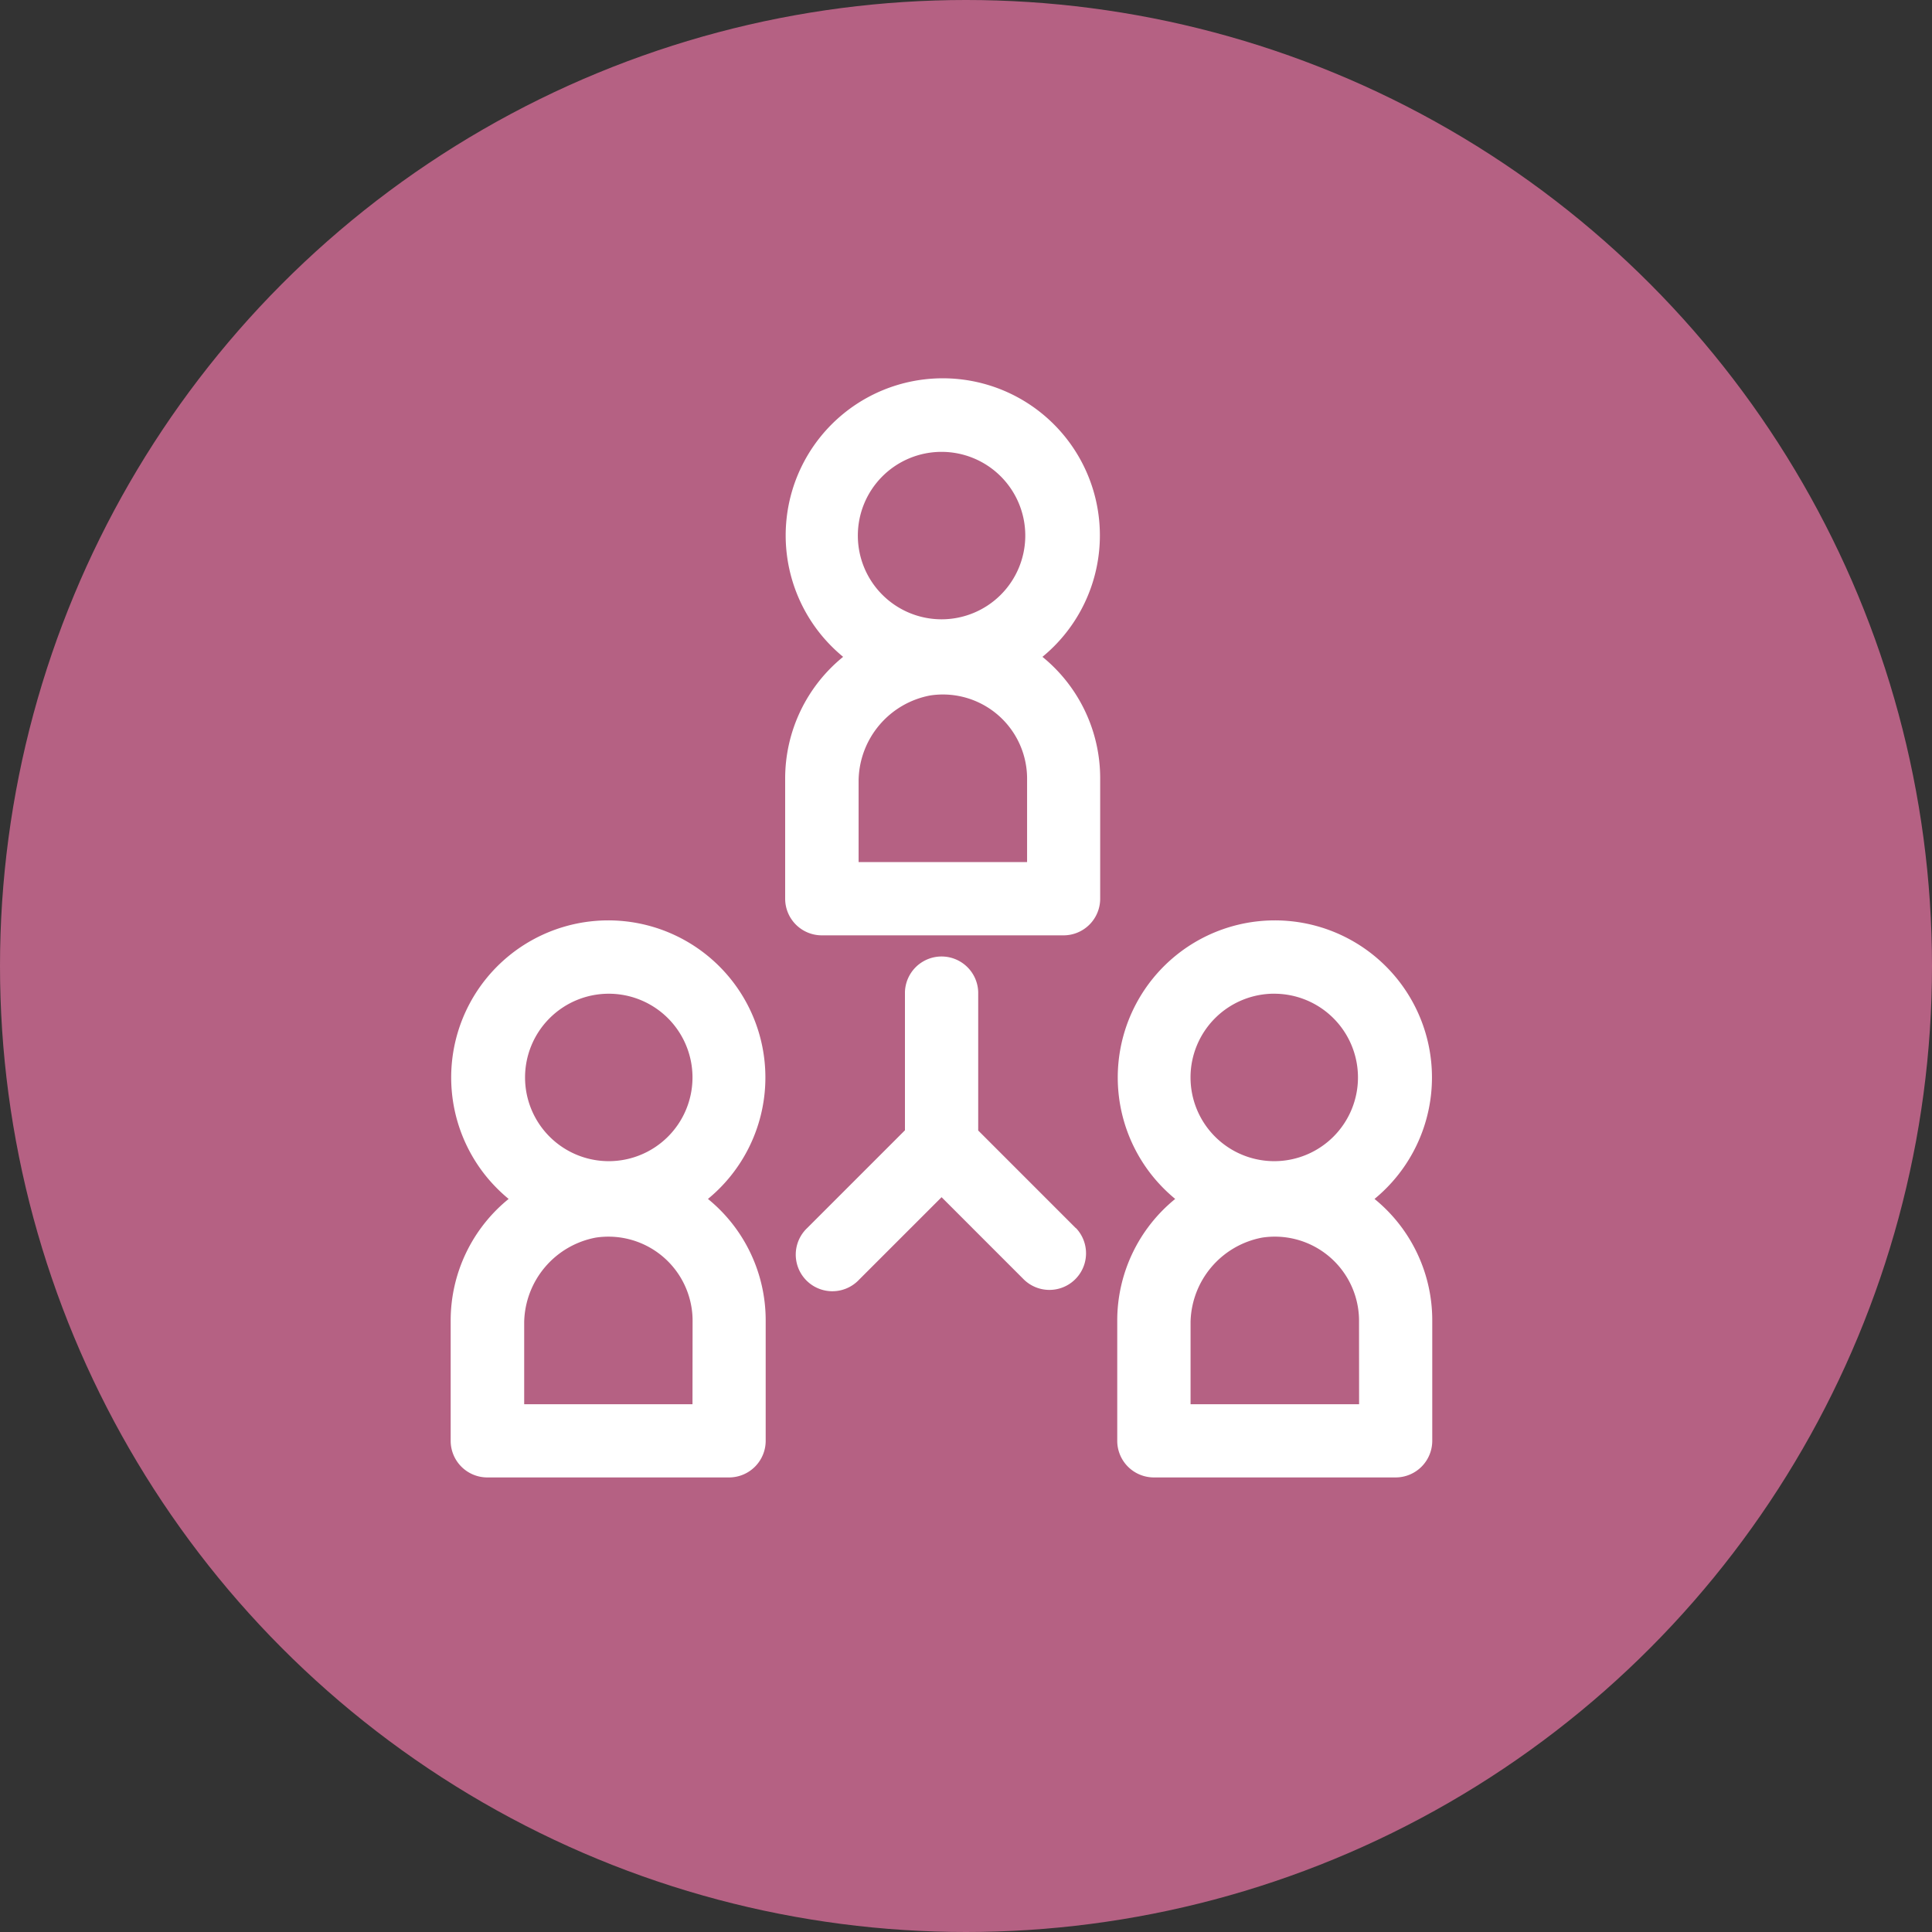
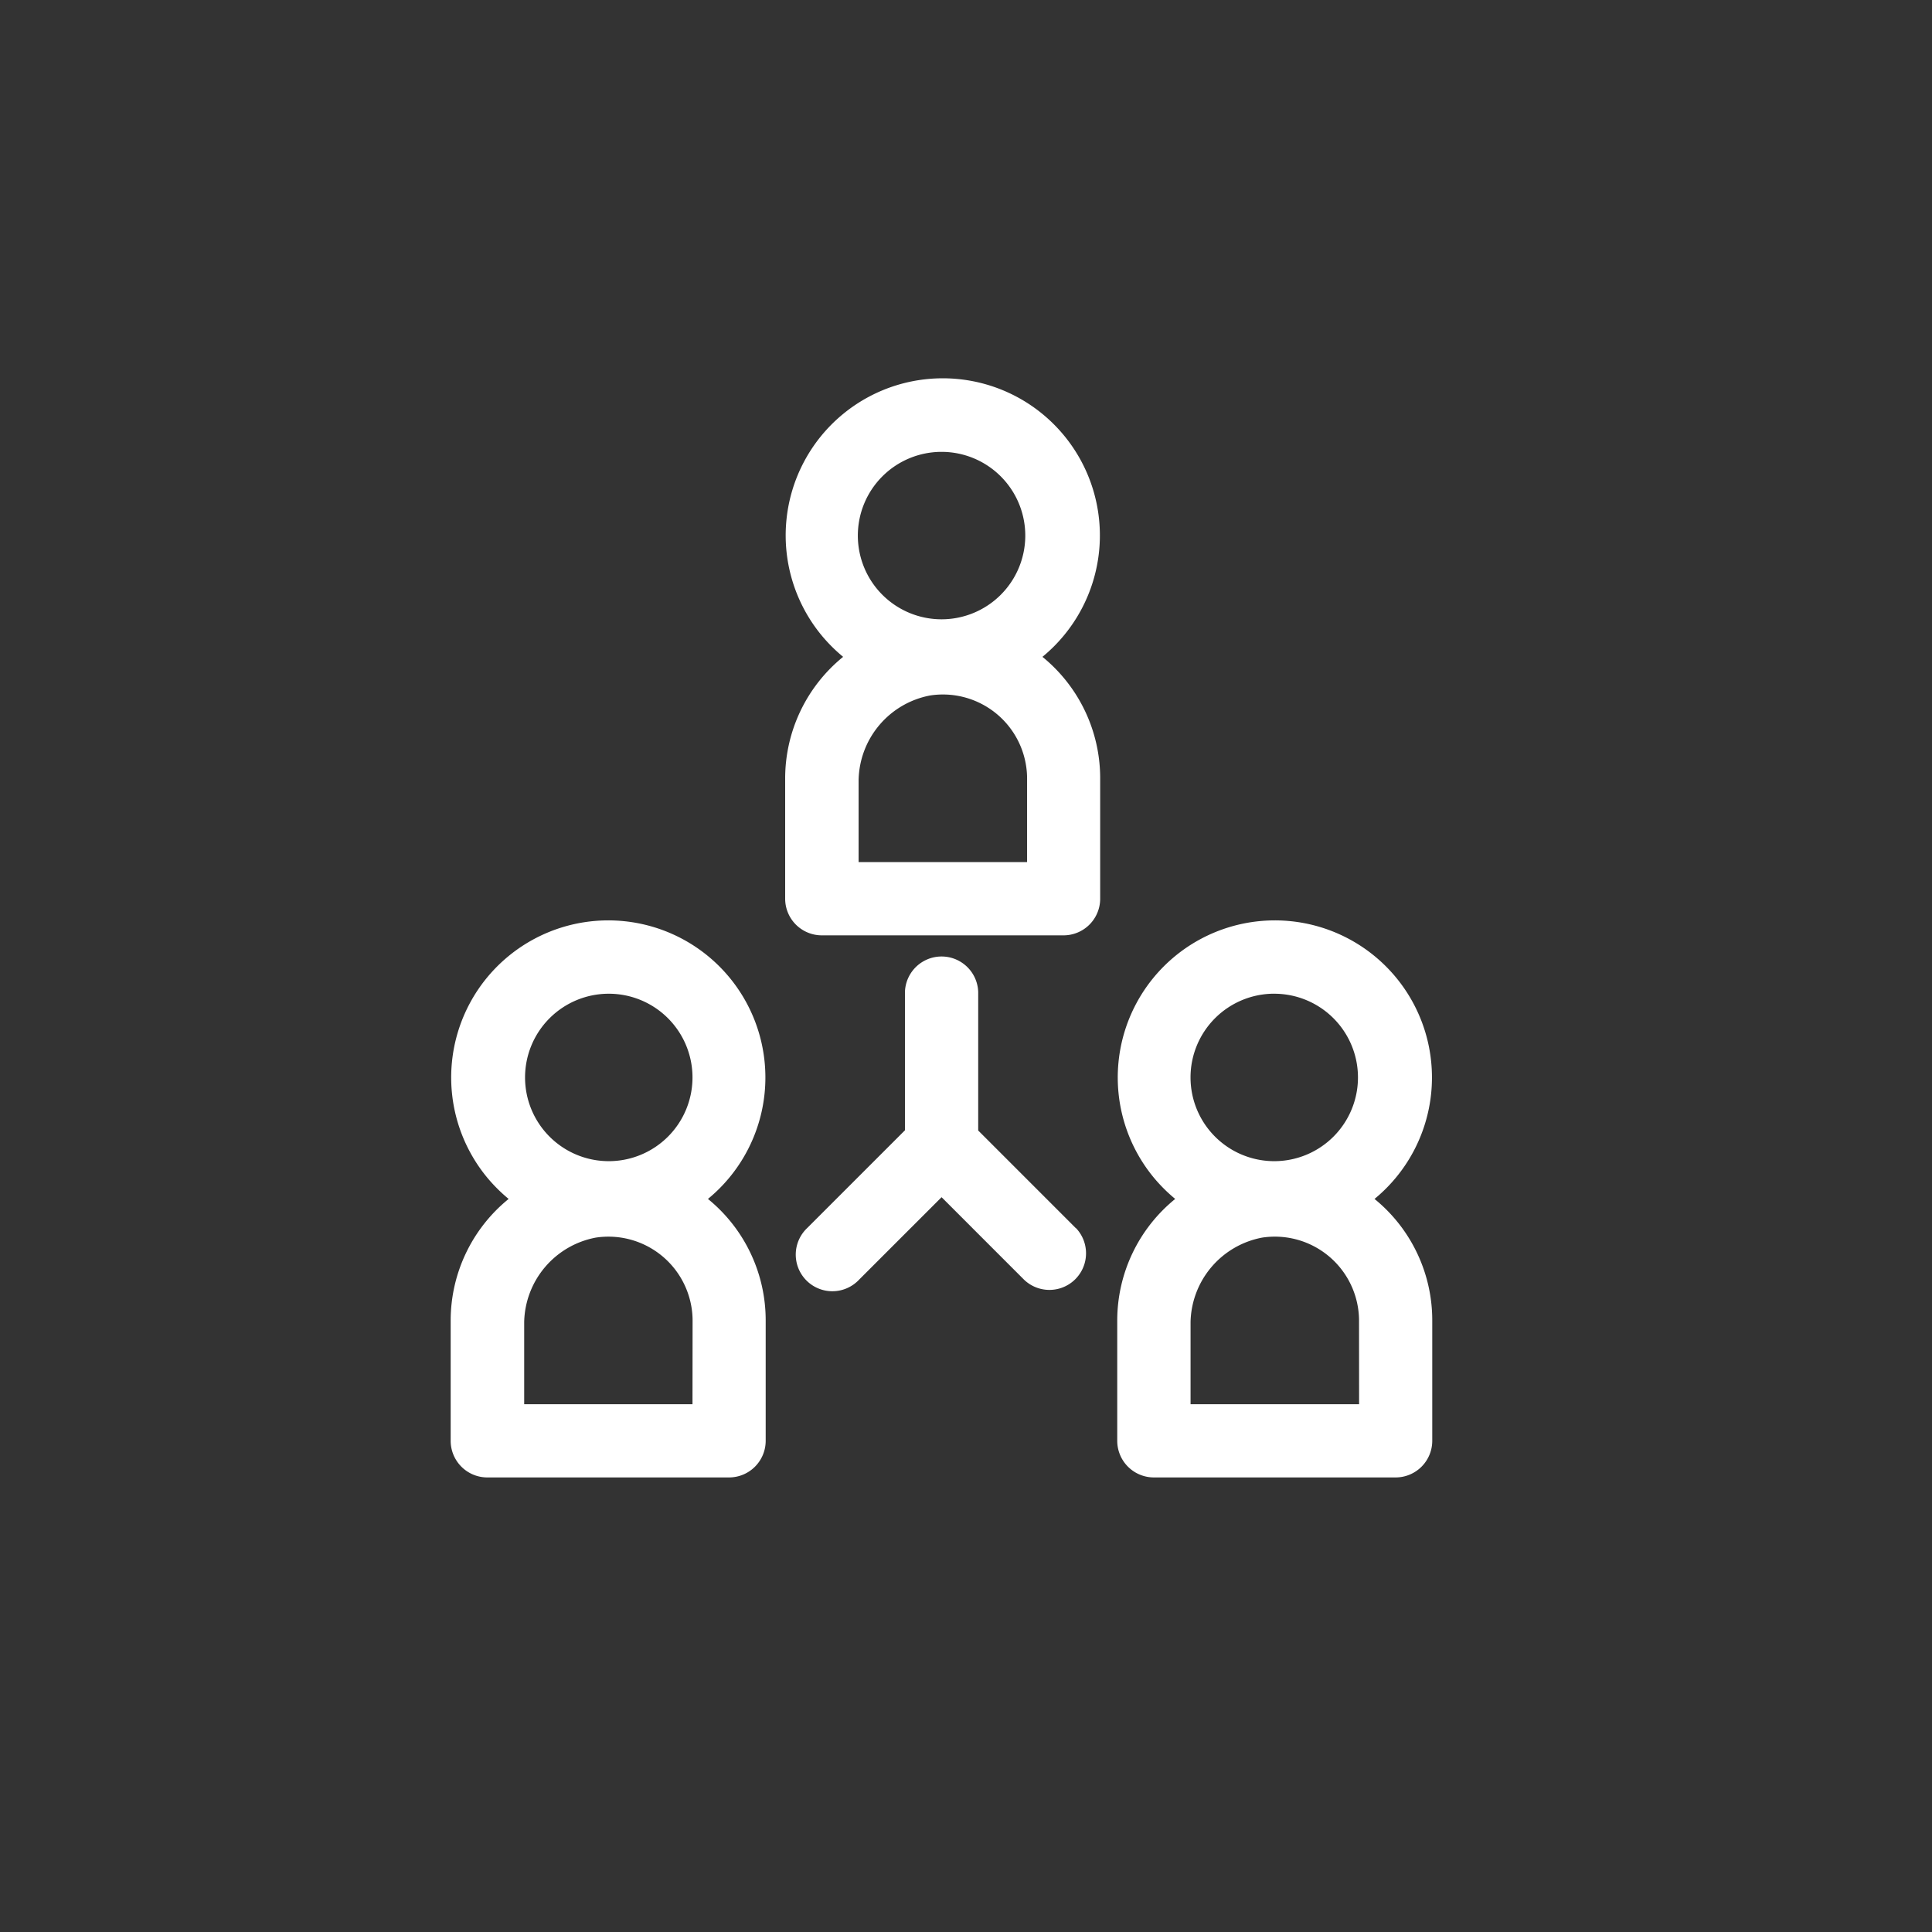
<svg xmlns="http://www.w3.org/2000/svg" width="60" height="60" viewBox="0 0 60 60">
  <rect x="0" y="0" width="60" height="60" fill="#333333" stroke="none" />
  <g id="Limit_Access_To_Necessary_Users_icon" data-name="Limit Access To Necessary Users icon" transform="translate(-801 -1388)">
-     <circle id="Ellipse_1909" data-name="Ellipse 1909" cx="30" cy="30" r="30" transform="translate(801 1388)" fill="#b56183" />
    <g id="_304495" data-name=" 304495" transform="translate(690.479 262.947)">
      <g id="Group_38" data-name="Group 38" transform="translate(134.909 1136.801)">
        <g id="Group_37" data-name="Group 37">
          <path id="Path_38" data-name="Path 38" d="M141.182,1145.452a4.879,4.879,0,1,0-6.867-.677,5.021,5.021,0,0,0,.677.677,4.864,4.864,0,0,0-1.8,3.772v3.739a1.138,1.138,0,0,0,1.138,1.138h7.507a1.138,1.138,0,0,0,1.138-1.138v-3.739A4.857,4.857,0,0,0,141.182,1145.452Zm-3.133-6.366a2.6,2.6,0,1,1-2.6,2.6h0A2.6,2.6,0,0,1,138.05,1139.086Zm2.654,12.739h-5.23v-2.556a2.728,2.728,0,0,1,2.224-2.618,2.614,2.614,0,0,1,2.978,2.19,2.544,2.544,0,0,1,.03.382v2.6Z" transform="translate(-133.196 -1136.801)" fill="#fff" />
        </g>
      </g>
      <g id="Group_40" data-name="Group 40" transform="translate(124.521 1153.636)">
        <g id="Group_39" data-name="Group 39">
          <path id="Path_39" data-name="Path 39" d="M132.507,1159.51a4.879,4.879,0,1,0-6.867-.677,5.018,5.018,0,0,0,.677.677,4.864,4.864,0,0,0-1.8,3.772v3.739a1.138,1.138,0,0,0,1.138,1.138h7.507a1.138,1.138,0,0,0,1.138-1.138h0v-3.739A4.857,4.857,0,0,0,132.507,1159.51Zm-3.08-6.373a2.6,2.6,0,1,1-2.6,2.6A2.6,2.6,0,0,1,129.427,1153.137Zm2.6,12.748H126.8v-2.556a2.728,2.728,0,0,1,2.224-2.618A2.614,2.614,0,0,1,132,1162.9a2.535,2.535,0,0,1,.03.382Z" transform="translate(-124.521 -1150.859)" fill="#fff" />
        </g>
      </g>
      <g id="Group_42" data-name="Group 42" transform="translate(145.222 1153.636)">
        <g id="Group_41" data-name="Group 41">
          <path id="Path_40" data-name="Path 40" d="M149.794,1159.51a4.879,4.879,0,1,0-6.867-.677,5.019,5.019,0,0,0,.677.677,4.864,4.864,0,0,0-1.8,3.772v3.739a1.138,1.138,0,0,0,1.138,1.138h7.507a1.138,1.138,0,0,0,1.138-1.138h0v-3.739A4.857,4.857,0,0,0,149.794,1159.51Zm-3.114-6.373a2.6,2.6,0,1,1-2.6,2.6v-.006a2.6,2.6,0,0,1,2.6-2.595Zm2.635,12.748h-5.234v-2.556a2.728,2.728,0,0,1,2.224-2.618,2.614,2.614,0,0,1,2.978,2.19,2.539,2.539,0,0,1,.03.382Z" transform="translate(-141.808 -1150.859)" fill="#fff" />
        </g>
      </g>
      <g id="Group_44" data-name="Group 44" transform="translate(135.234 1154.73)">
        <g id="Group_43" data-name="Group 43">
          <path id="Path_41" data-name="Path 41" d="M142.169,1160.242l-3.036-3.037v-4.3a1.138,1.138,0,0,0-2.275,0v4.293l-3.036,3.036a1.137,1.137,0,0,0,1.564,1.651c.016-.014.03-.029.044-.044l2.565-2.565,2.565,2.565a1.137,1.137,0,0,0,1.608-1.607Z" transform="translate(-133.467 -1151.773)" fill="#fff" />
        </g>
      </g>
    </g>
  </g>
</svg>